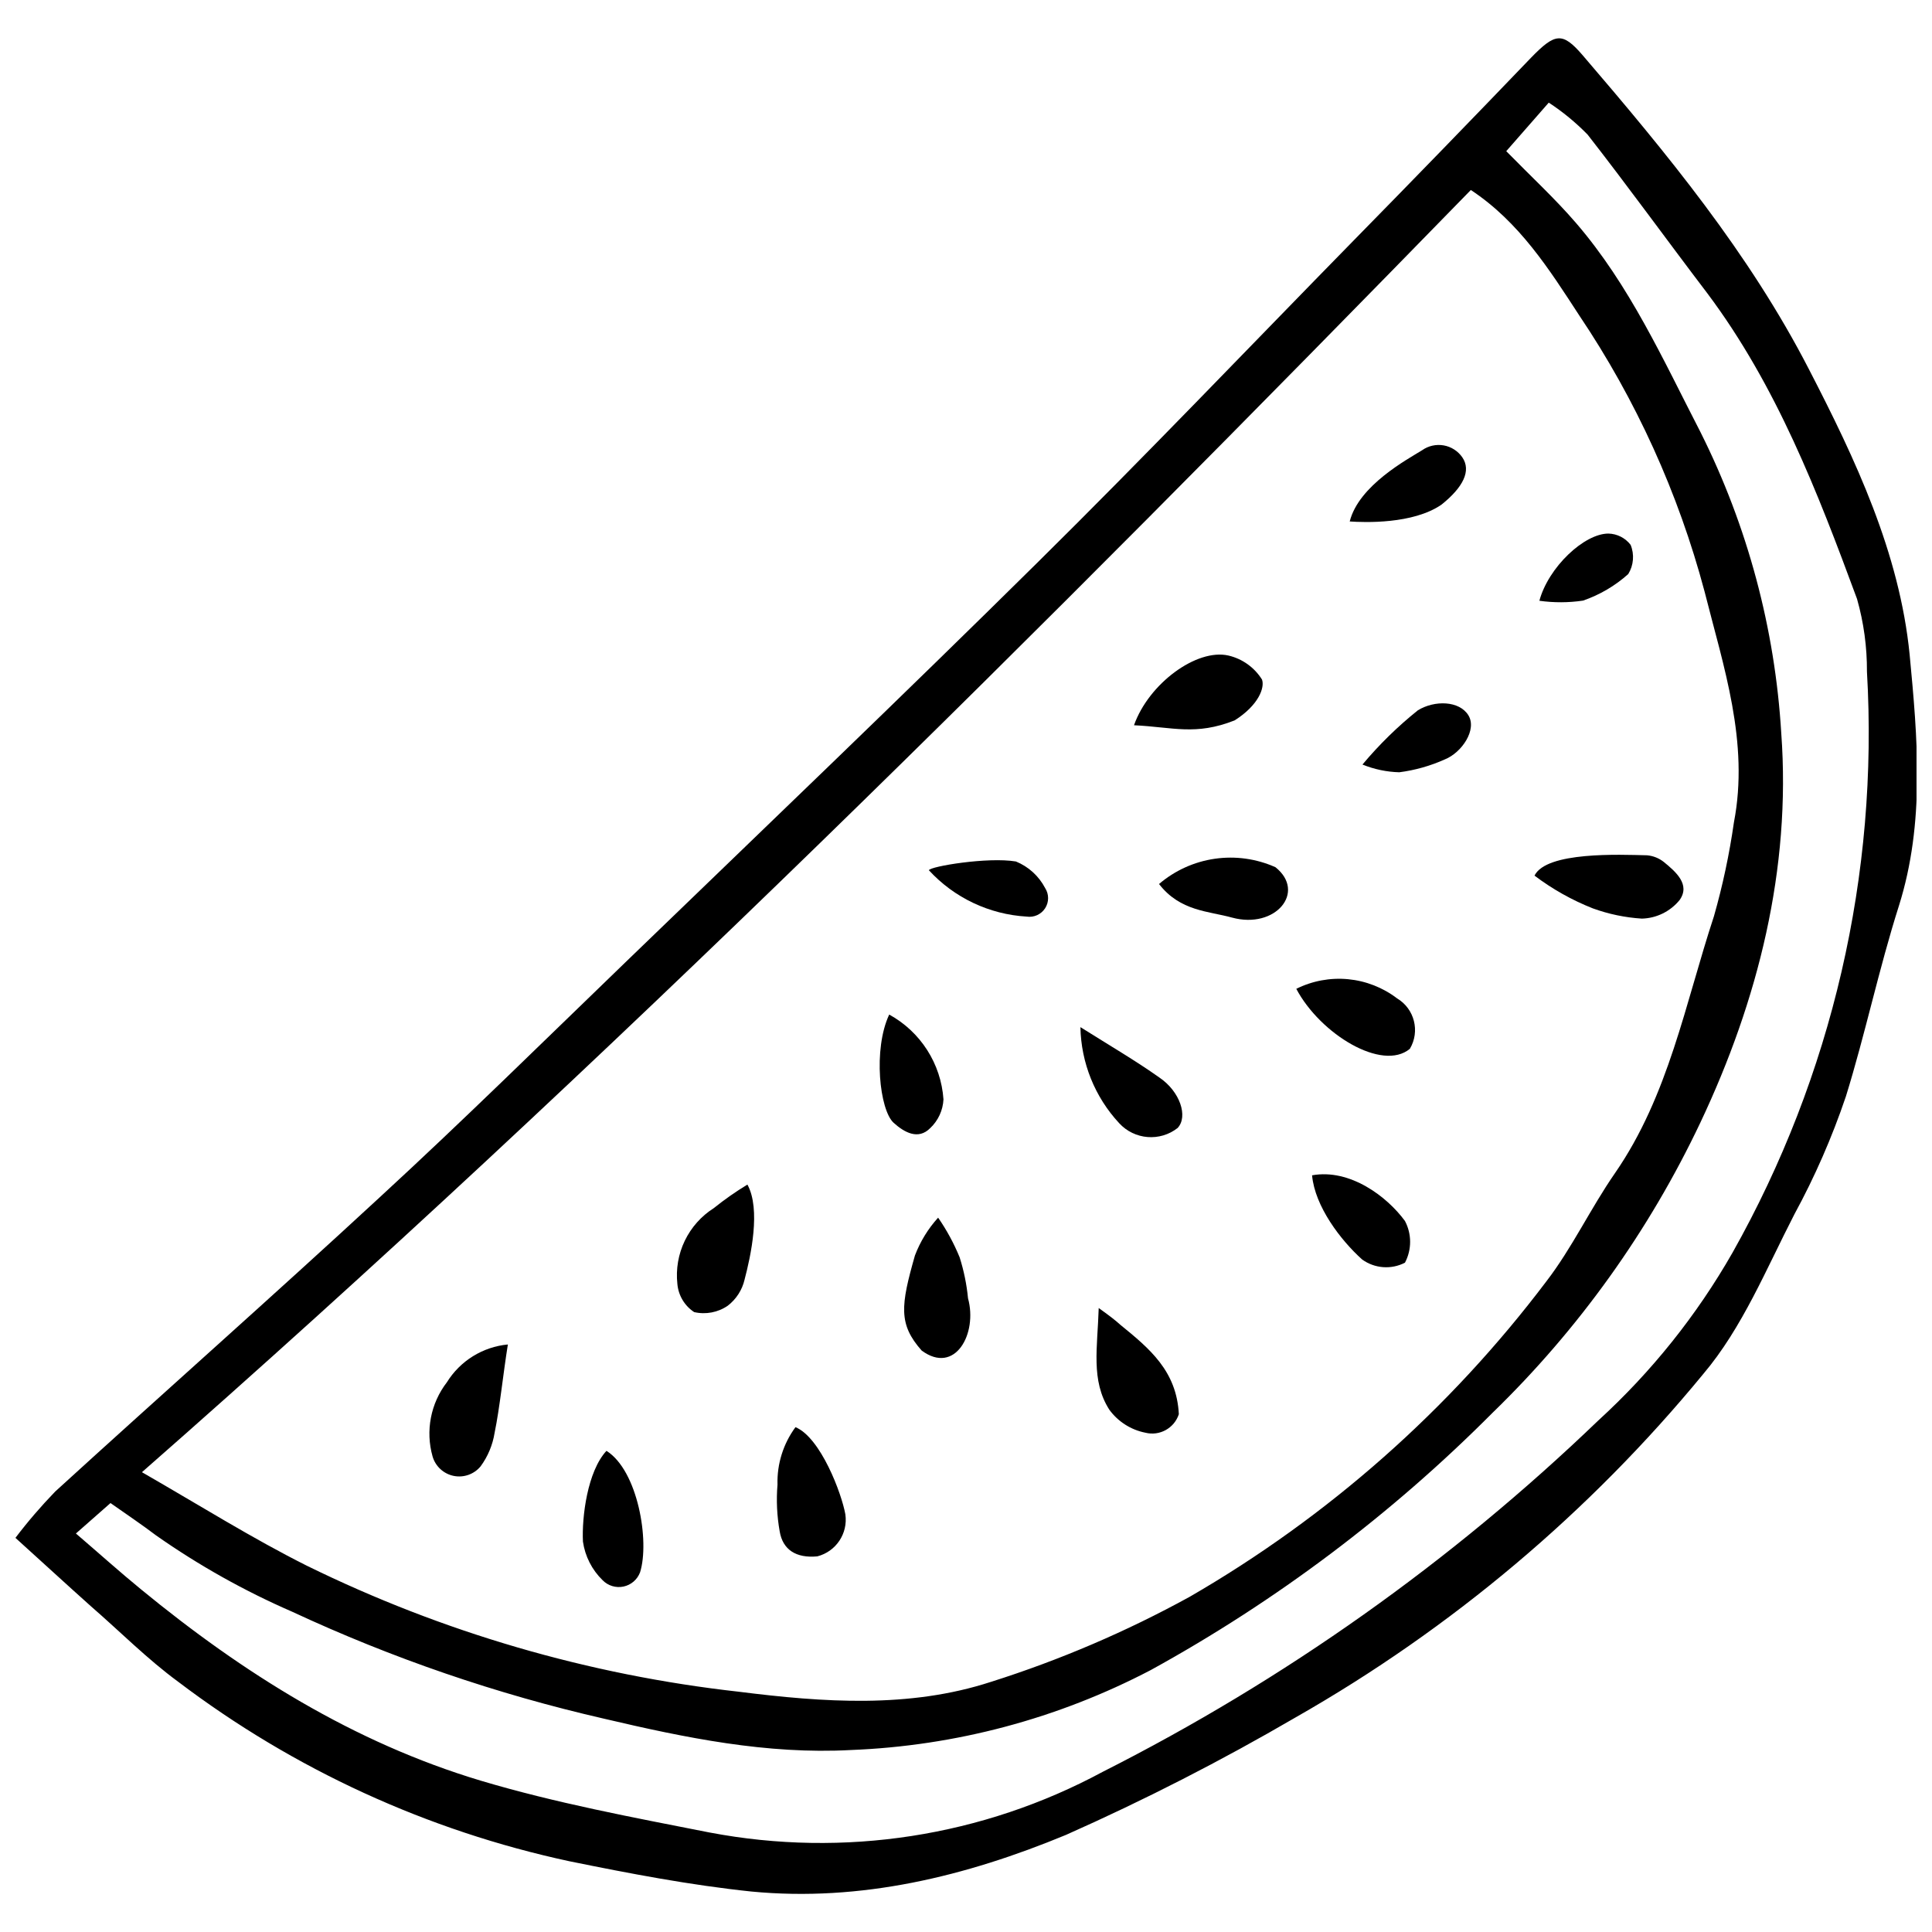
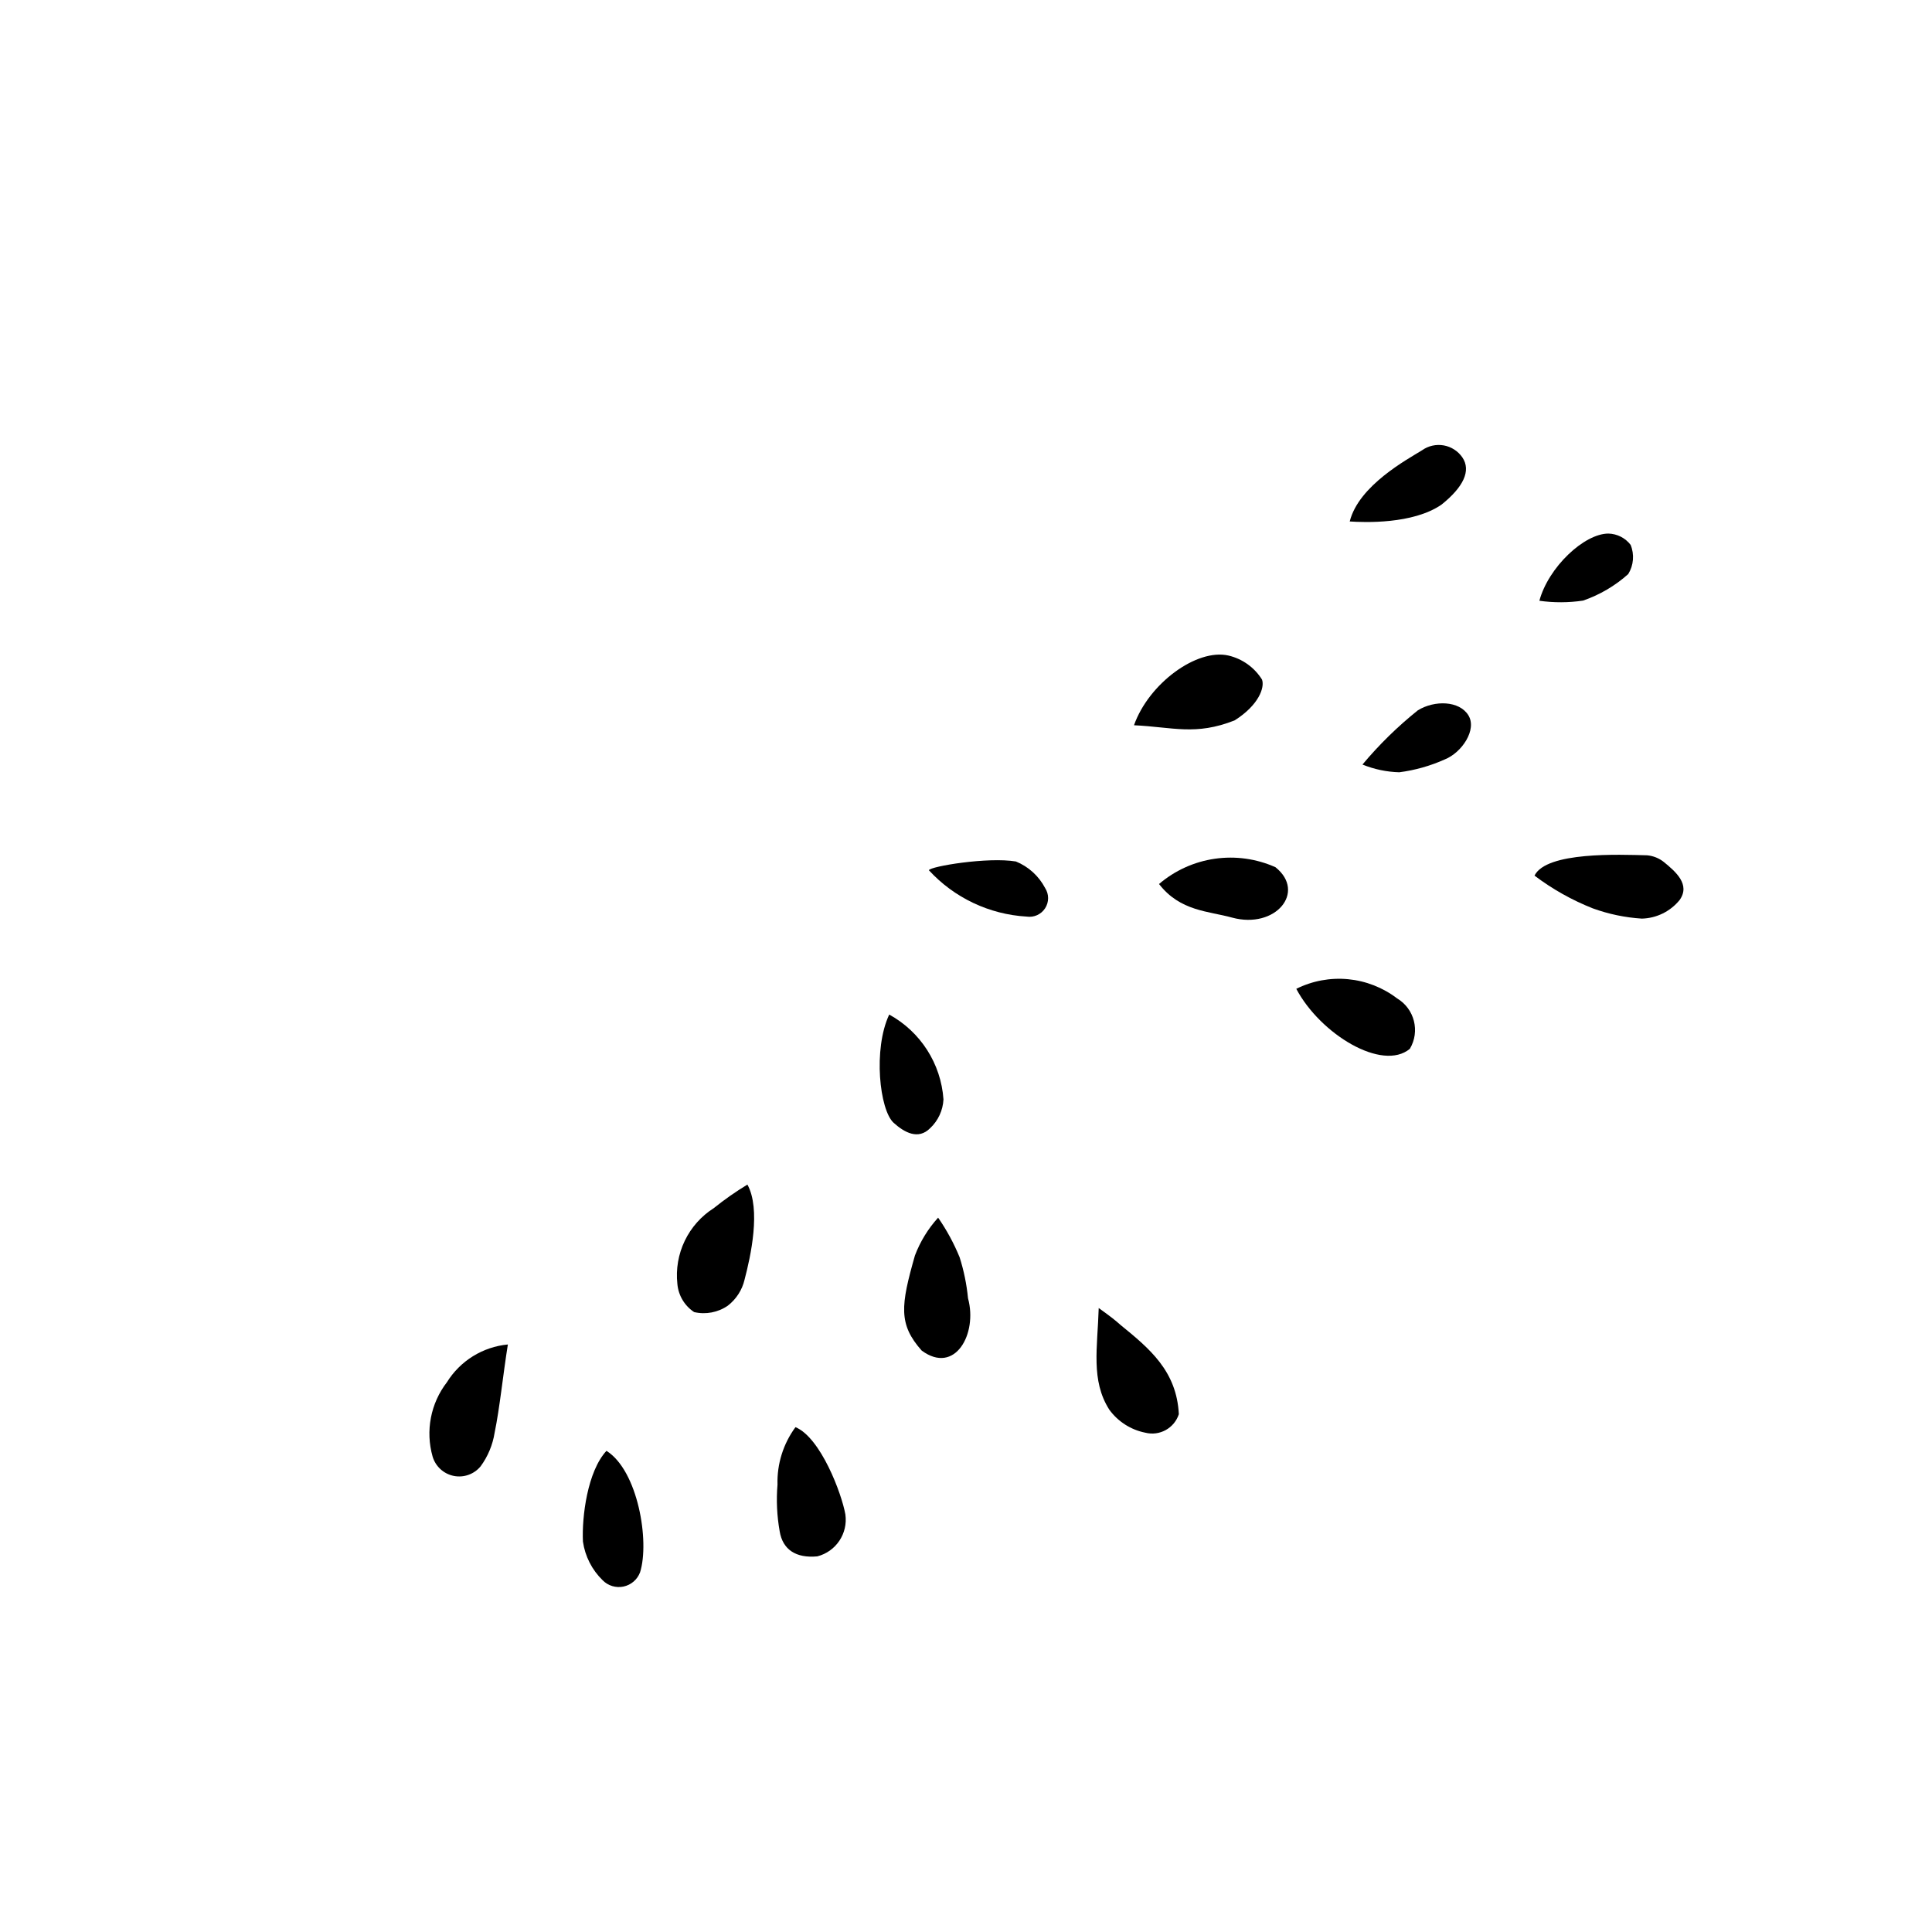
<svg xmlns="http://www.w3.org/2000/svg" width="800px" height="800px" version="1.1" viewBox="144 144 512 512">
  <defs>
    <clipPath id="a">
-       <path d="m148.09 154h503.81v492h-503.81z" />
-     </clipPath>
+       </clipPath>
  </defs>
  <g clip-path="url(#a)">
    <path d="m148.09 551.55c3.269-4.305 6.793-8.406 10.551-12.289 28.539-26.043 57.523-51.645 85.93-77.91 22.262-20.48 43.719-41.629 65.445-62.598 36.375-35.129 72.926-70.078 108.9-105.65 28.402-28.051 56.008-56.988 83.965-85.527 15.762-16.059 31.375-32.145 46.84-48.262 6.41-6.59 8.324-6.898 13.668-0.711 22.262 25.957 44.164 52.492 59.973 83.211 12.379 23.953 24.043 48.707 26.715 75.688 2.094 21.992 4.098 44.523-2.848 66.559-5.297 16.652-8.906 33.926-14.07 50.578h-0.004c-3.641 10.758-8.199 21.188-13.625 31.164-7.434 14.426-13.801 30.098-24.129 42.297-30.152 36.672-66.758 67.512-108.01 91.004-19.715 11.496-40.047 21.902-60.906 31.164-26.445 10.953-54.316 17.809-83.391 15.004-16.16-1.691-32.188-4.766-48.172-8.016-37.641-8.09-73.051-24.336-103.73-47.594-8.191-6.012-15.449-13.355-23.105-19.992-6.324-5.652-12.559-11.395-19.992-18.117zm33.523-17.406c15.492 8.906 29.25 17.543 43.719 24.797h0.004c35.957 17.652 74.699 28.949 114.51 33.391 22.262 2.805 45.102 4.453 66.781-2.625h0.004c18.234-5.773 35.859-13.316 52.625-22.527 36.777-21.254 68.918-49.672 94.52-83.57 6.856-8.906 11.754-19.41 18.211-28.715 14.246-20.613 18.609-44.969 26.223-68.074 2.328-8.168 4.098-16.48 5.297-24.887 4.098-21.238-2.762-41.273-7.793-61.219-6.934-26.059-18.16-50.777-33.211-73.148-7.969-12.242-15.852-24.711-28.715-33.215-113.71 116.6-228.58 231.38-352.17 339.79zm-17.496 16.25c6.234 5.344 11.621 10.195 17.23 14.781 27.113 22.262 56.363 40.605 90.023 50.711 19.812 5.922 40.383 9.75 60.727 13.758v-0.004c35.547 6.754 72.336 1.062 104.18-16.113 48.129-24.324 92.367-55.688 131.25-93.051 14.121-12.891 26.141-27.914 35.617-44.523 26.383-46.844 38.746-100.29 35.617-153.96 0.035-6.516-0.848-13.008-2.629-19.277-10.461-28.316-21.324-56.5-39.668-80.984-10.773-14.16-20.969-28.273-31.742-42.074-3.113-3.184-6.562-6.019-10.285-8.461l-11.266 12.867c6.633 6.766 12.91 12.555 18.434 18.965 14.293 16.562 23.152 36.328 33.078 55.562v0.004c12.441 24.863 19.711 51.988 21.371 79.738 2.625 35.973-6.144 70.789-21.414 103.11-13.613 28.754-32.281 54.828-55.117 76.977-26.793 26.914-57.285 49.867-90.559 68.164-24.605 12.875-51.766 20.113-79.516 21.191-22.262 1.203-43.855-3.25-65.27-8.281-28.496-6.516-56.223-16.023-82.723-28.359-12.668-5.508-24.75-12.281-36.062-20.215-3.828-2.894-7.793-5.566-12.109-8.594z" />
  </g>
  <path d="m333.17 464.16c2.828-2.273 5.801-4.356 8.902-6.234 3.606 6.543 0.891 18.965-0.758 25.199h0.004c-0.645 2.746-2.219 5.184-4.453 6.902-2.598 1.789-5.832 2.402-8.906 1.691-2.551-1.68-4.191-4.438-4.449-7.481-0.426-3.914 0.254-7.871 1.961-11.418 1.711-3.551 4.375-6.551 7.699-8.66z" />
  <path d="m278.59 500.3c-1.293 8.059-2.137 16.738-3.516 23.418v0.004c-0.512 3.203-1.777 6.238-3.695 8.859-1.727 2.106-4.477 3.086-7.144 2.547-2.672-0.543-4.82-2.516-5.59-5.129-1.93-6.789-0.523-14.09 3.785-19.68 3.523-5.684 9.504-9.391 16.16-10.02z" />
  <path d="m550.66 376.05c3.16-6.41 22.527-5.566 29.828-5.387 1.629 0.145 3.176 0.762 4.453 1.781 3.16 2.582 7.078 5.965 4.184 10.062l0.004-0.004c-2.457 3.031-6.117 4.84-10.02 4.941-4.441-0.281-8.816-1.195-13-2.715-5.519-2.18-10.715-5.102-15.449-8.68z" />
  <path d="m368.03 545.32c0.727 5.066-2.477 9.863-7.434 11.133-5.652 0.535-9.172-1.781-9.973-6.633-0.727-4.086-0.922-8.246-0.578-12.379-0.156-5.465 1.523-10.824 4.762-15.227 6.68 2.762 12.242 17.586 13.223 23.105z" />
  <path d="m444.52 336.2c3.918-11.086 16.652-20.391 25.02-18.477h0.004c3.691 0.863 6.891 3.152 8.902 6.367 0.758 2.094-0.848 6.766-7.258 10.82-10.371 4.094-16.34 1.777-26.668 1.289z" />
  <path d="m482.01 373.82c8.238 6.59 0 16.473-11.488 13.355-6.234-1.738-13.758-1.648-19.367-8.906v0.004c4.195-3.586 9.324-5.91 14.785-6.695 5.461-0.789 11.031-0.012 16.07 2.242z" />
  <path d="m487.53 406.05c4.246-2.117 9-3 13.719-2.551 4.723 0.449 9.227 2.211 12.996 5.086 4.617 2.758 6.133 8.734 3.383 13.359-7.301 6.098-23.73-3.875-30.098-15.895z" />
-   <path d="m430.32 416.2c8.148 5.121 14.648 8.906 20.926 13.355 5.477 3.695 7.656 10.328 4.852 13.355l0.004 0.004c-4.699 3.695-11.449 3.152-15.496-1.246-6.449-6.934-10.109-16-10.285-25.469z" />
  <path d="m394.03 435.35c-0.145 2.898-1.402 5.625-3.516 7.613-3.16 3.207-6.856 1.156-9.707-1.426-3.695-3.383-5.477-19.457-1.156-28.672v0.004c8.309 4.555 13.727 13.027 14.379 22.48z" />
  <path d="m435.17 490.64c3.34 2.402 4.453 3.293 5.742 4.453 7.703 6.277 14.914 12.199 15.492 23.688v-0.004c-1.215 3.723-5.109 5.867-8.902 4.898-3.828-0.762-7.231-2.941-9.527-6.098-4.941-7.75-3.117-16.43-2.805-26.938z" />
  <path d="m526 277.74c-7.57 5.211-20.434 4.719-24.309 4.453 2.402-9.57 15.316-16.473 19.188-18.879 1.656-1.172 3.711-1.629 5.711-1.281 1.996 0.352 3.773 1.488 4.93 3.152 2.449 3.559 0.223 7.969-5.519 12.555z" />
  <path d="m388.25 501.91c-6.188-6.988-5.566-11.934-1.781-25.199 1.402-3.695 3.488-7.094 6.144-10.02 2.273 3.285 4.188 6.809 5.699 10.508 1.121 3.531 1.867 7.176 2.223 10.863 2.582 9.352-3.426 20.391-12.285 13.848z" />
  <path d="m304.72 528.49c8.324 5.211 11.488 23.953 8.906 32.188l-0.004 0.004c-0.719 1.926-2.375 3.348-4.387 3.773-2.016 0.422-4.102-0.211-5.539-1.684-2.82-2.742-4.652-6.344-5.211-10.238-0.312-6.59 1.203-18.609 6.234-24.043z" />
-   <path d="m413.22 372.3c3.332 1.355 6.074 3.848 7.746 7.035 1.055 1.633 1.055 3.734 0 5.367-1.059 1.637-2.977 2.496-4.898 2.203-9.906-0.578-19.199-4.984-25.91-12.289 0.398-1.023 15.625-3.562 23.062-2.316z" />
-   <path d="m491.71 455.47c10.062-1.824 19.902 5.652 24.621 12.109 1.82 3.457 1.82 7.586 0 11.043-3.644 1.883-8.031 1.555-11.355-0.848-5.652-5.074-12.512-14.023-13.266-22.305z" />
+   <path d="m413.22 372.3c3.332 1.355 6.074 3.848 7.746 7.035 1.055 1.633 1.055 3.734 0 5.367-1.059 1.637-2.977 2.496-4.898 2.203-9.906-0.578-19.199-4.984-25.91-12.289 0.398-1.023 15.625-3.562 23.062-2.316" />
  <path d="m551.95 303.21c2.402-8.906 11.887-17.809 18.297-17.809 2.309 0.059 4.469 1.152 5.879 2.984 1.043 2.531 0.812 5.414-0.625 7.746-3.481 3.121-7.555 5.512-11.977 7.035-3.836 0.57-7.734 0.582-11.574 0.043z" />
  <path d="m519.76 332.23c4.453-2.715 10.953-2.539 13.355 1.293 2.402 3.828-1.738 9.93-6.188 11.711-3.844 1.73-7.926 2.887-12.109 3.426-3.348-0.094-6.648-0.785-9.75-2.047 4.406-5.269 9.328-10.086 14.691-14.383z" />
</svg>